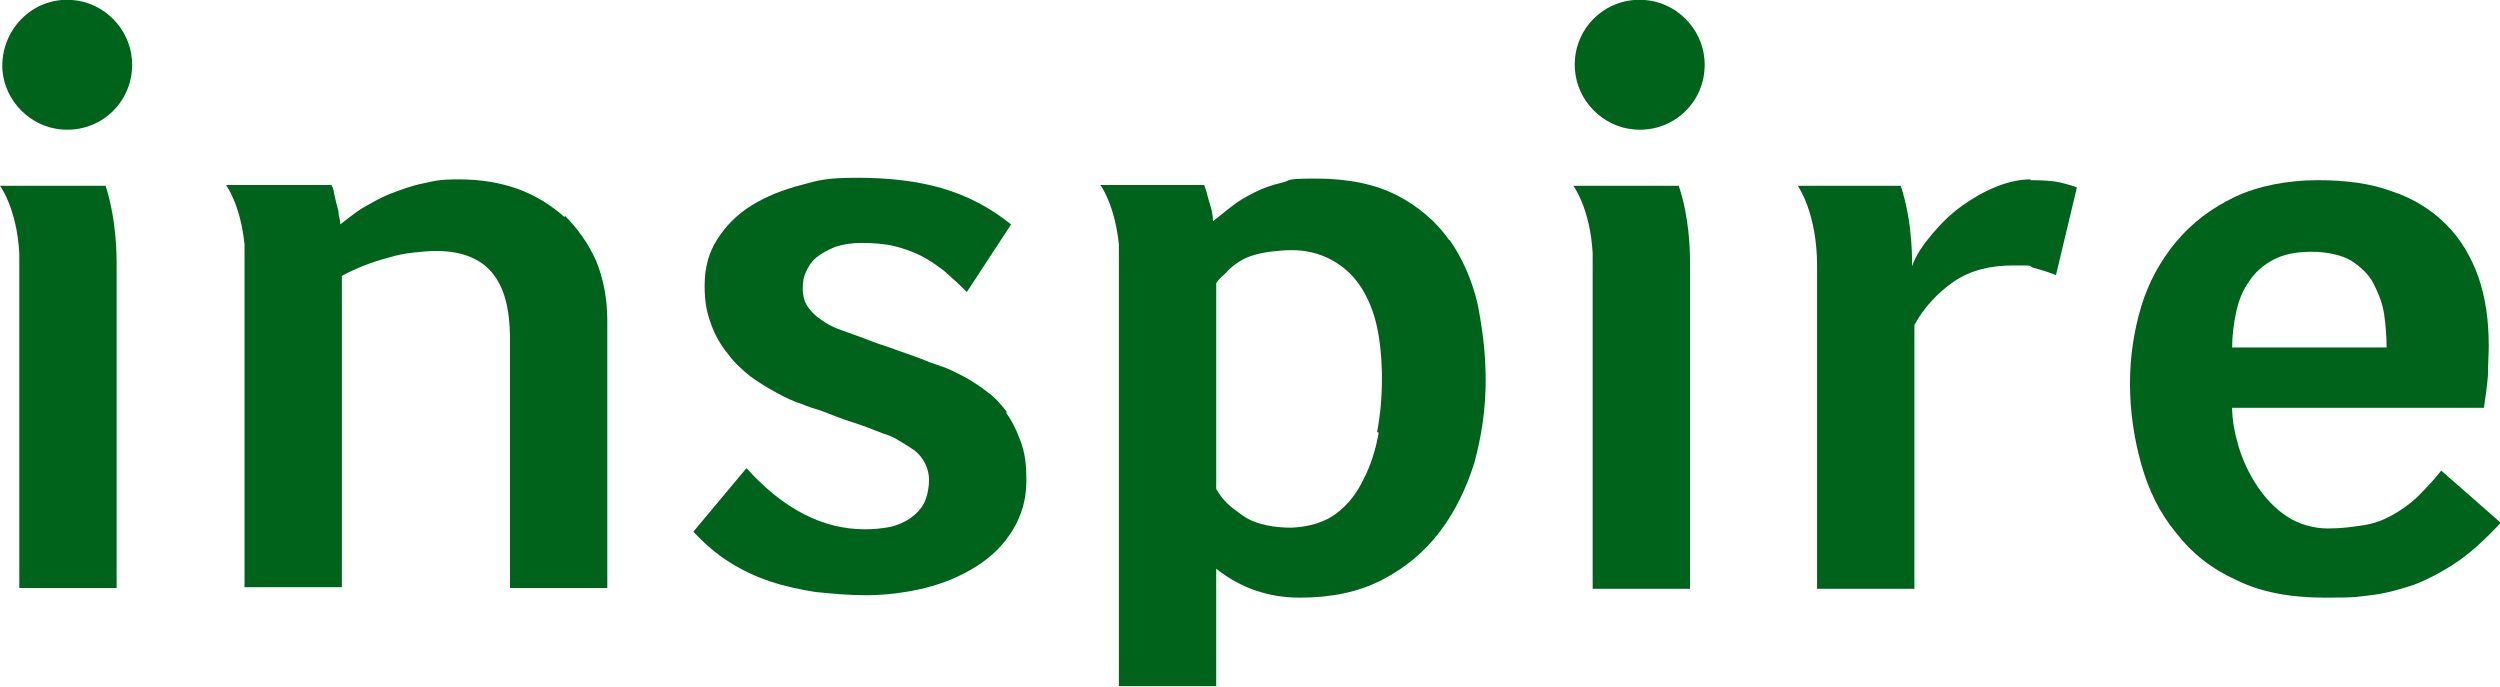
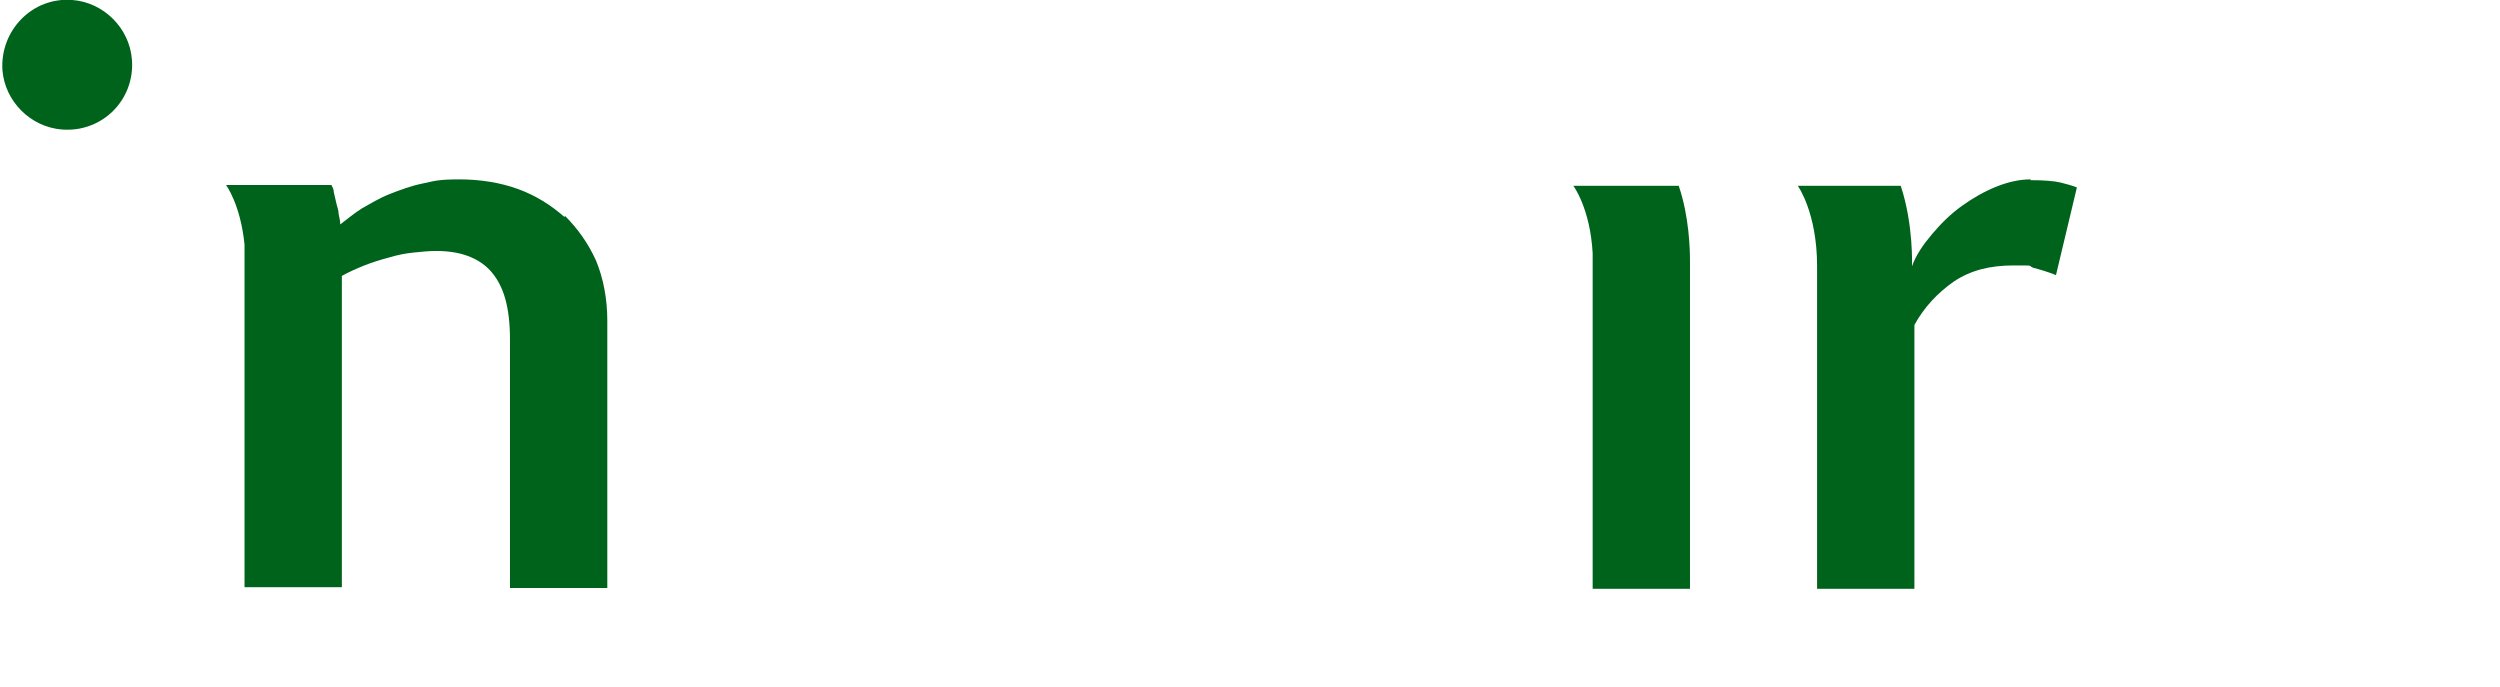
<svg xmlns="http://www.w3.org/2000/svg" id="_圖層_1" data-name="圖層_1" version="1.1" viewBox="0 0 310.8 85.4">
  <defs>
    <style>
      .st0 {
        fill: #00631c;
      }
    </style>
  </defs>
  <path class="st0" d="M70.2,27c-1.7-1.5-3.6-2.7-5.8-3.5-2.2-.8-4.7-1.2-7.3-1.2s-3.1.2-4.5.5c-1.5.3-2.8.8-4.1,1.3-1.3.5-2.4,1.2-3.5,1.8-1.1.7-1.9,1.4-2.7,2,0-.4-.1-.8-.2-1.3,0-.5-.2-.9-.3-1.4-.1-.4-.2-.9-.3-1.3,0-.4-.2-.7-.3-.9h-13.1s1.8,2.4,2.3,7.4c0,.4,0,.8,0,1.1v41.5h12.1v-38.7c.9-.5,1.8-.9,2.8-1.3,1-.4,2-.7,3.1-1,1-.3,2-.5,3-.6,1-.1,1.9-.2,2.8-.2,1.5,0,2.8.2,3.9.6,1.1.4,2.1,1,2.9,1.9.8.9,1.4,2,1.8,3.4.4,1.4.6,3.1.6,5.1v30.9h12.1v-33.2c0-2.8-.5-5.3-1.4-7.5-1-2.2-2.3-4-3.9-5.6Z" />
-   <path class="st0" d="M125.3,51.4c-.8-1.1-1.6-2-2.6-2.7-1-.8-2-1.4-2.9-1.9-1-.5-1.9-1-2.9-1.3-.9-.3-1.7-.6-2.4-.9-1.3-.5-2.6-.9-3.9-1.4-1.3-.4-2.6-.9-3.9-1.4-.8-.3-1.7-.6-2.5-.9-.8-.3-1.5-.7-2.2-1.2-.6-.4-1.2-1-1.6-1.6-.4-.6-.6-1.3-.6-2.2s.1-1.5.4-2.1c.3-.7.7-1.3,1.3-1.8.6-.5,1.4-.9,2.3-1.3.9-.3,2-.5,3.3-.5s2.9.1,4.1.4c1.2.3,2.3.7,3.3,1.2,1,.5,2,1.2,2.9,1.9.9.8,1.8,1.6,2.8,2.6l5.5-8.4c-2.6-2.1-5.5-3.6-8.6-4.5-3.1-.9-6.6-1.3-10.5-1.3s-4.8.3-7,.9c-2.3.6-4.3,1.4-6.1,2.5-1.8,1.1-3.2,2.5-4.3,4.2-1.1,1.7-1.6,3.6-1.6,5.8s.3,3.4.8,4.8c.5,1.4,1.2,2.6,2.1,3.7.8,1.1,1.8,2,2.8,2.8,1.1.8,2.1,1.4,3.2,2,1.1.6,2.1,1.1,3.1,1.4,1,.4,1.9.7,2.6.9,1.3.5,2.5,1,3.8,1.4,1.3.4,2.5.9,3.8,1.4.7.2,1.4.5,2,.9.7.4,1.3.8,1.9,1.2.6.5,1,1,1.3,1.6.3.6.5,1.3.5,2.1s-.2,2-.6,2.8c-.4.8-1,1.4-1.7,1.9-.7.5-1.6.9-2.5,1.1-1,.2-2.1.3-3.2.3-5.2,0-10.1-2.5-14.7-7.6l-6.6,7.9c1.4,1.5,2.9,2.8,4.5,3.8,1.6,1,3.3,1.8,5.1,2.4,1.8.6,3.7,1,5.6,1.3,2,.2,4.1.4,6.3.4s4.9-.3,7.3-.9c2.4-.6,4.5-1.5,6.4-2.7,1.9-1.2,3.4-2.7,4.5-4.5,1.1-1.8,1.7-3.8,1.7-6.1s-.2-3.5-.7-4.9c-.5-1.4-1.1-2.6-1.9-3.7Z" />
-   <path class="st0" d="M180.2,29.9c-1.6-2.3-3.8-4.2-6.5-5.6-2.7-1.4-6.1-2.1-10.1-2.1s-3,.2-4.2.5c-1.3.3-2.4.7-3.4,1.2-1,.5-1.9,1-2.8,1.7-.8.6-1.6,1.3-2.4,1.9,0-.8-.2-1.6-.5-2.5-.2-.8-.4-1.5-.6-2h-12.9s1.8,2.4,2.3,7.4c0,.2,0,.5,0,.7,0,.7,0,1.2,0,1.4v52.8h12.1v-14.6c3,2.4,6.5,3.6,10.4,3.6s7.3-.7,10.2-2.2c2.9-1.5,5.3-3.5,7.2-6,1.9-2.5,3.3-5.4,4.3-8.6.9-3.3,1.4-6.7,1.4-10.2s-.4-6.4-1-9.5c-.7-3-1.9-5.7-3.5-8ZM171.4,53.8c-.4,2.2-1,4.1-1.9,5.8-.8,1.7-1.9,3.1-3.2,4.1-1.6,1.3-3.7,1.8-5.7,1.9-2,0-4.4-.3-6.1-1.5-1.7-1.2-2.4-1.8-3.3-3.3v-25.5c0-.4,1.2-1.3,1.4-1.6.5-.5,1-.9,1.5-1.2,1.1-.7,2.4-1,3.7-1.2.9-.1,1.8-.2,2.8-.2,1.8,0,3.5.4,5.1,1.3,1.4.8,2.6,1.9,3.5,3.3.9,1.4,1.6,3.1,2,5,.4,1.9.6,4.1.6,6.4s-.2,4.5-.6,6.6Z" />
  <path class="st0" d="M252.5,22.3c-1.4,0-2.8.3-4.3.9-1.5.6-2.9,1.4-4.3,2.4-1.4,1-2.6,2.2-3.7,3.5-1.1,1.3-2,2.6-2.5,4,0,0,.2-5.2-1.4-10h-12.8s2.4,3.3,2.4,10v40.1h12.1v-32.8c1.2-2.2,2.9-4,4.9-5.4,2.1-1.4,4.5-2,7.4-2s1.7,0,2.5.3c.8.2,1.8.5,2.8.9l2.6-10.9c-.5-.2-1.2-.4-2-.6-.8-.2-2.1-.3-3.8-.3Z" />
-   <path class="st0" d="M303.5,58.5c-1.1,1.4-2.2,2.5-3.1,3.4-1,.9-2,1.6-3.1,2.2-1.1.6-2.2,1-3.5,1.2-1.3.2-2.7.4-4.4.4s-3.6-.5-5.1-1.5c-1.5-1-2.7-2.3-3.7-3.8-1-1.5-1.8-3.2-2.3-4.9-.5-1.7-.8-3.3-.8-4.8h31.3c.2-1.4.4-2.7.5-4,0-1.3.1-2.5.1-3.7,0-3.2-.4-6-1.3-8.6-.9-2.5-2.2-4.7-4-6.5-1.8-1.8-4-3.2-6.7-4.1-2.7-1-5.7-1.4-9.3-1.4s-7.4.7-10.3,2.1c-2.9,1.4-5.3,3.2-7.3,5.6-1.9,2.3-3.4,5-4.3,8-.9,3-1.4,6.2-1.4,9.6s.5,6.8,1.4,10c.9,3.2,2.3,6.1,4.3,8.5,1.9,2.5,4.4,4.5,7.5,5.9,3,1.5,6.7,2.2,11,2.2s3.9-.1,5.7-.3c1.8-.2,3.6-.7,5.4-1.3,1.8-.7,3.5-1.6,5.3-2.8,1.8-1.2,3.6-2.9,5.5-4.9l-7.3-6.4ZM278,38.8c.3-1.4.8-2.7,1.6-3.8.7-1.1,1.7-2,3-2.7,1.3-.7,2.9-1,4.8-1s3.7.4,4.9,1.1c1.2.8,2.2,1.7,2.8,2.9.6,1.2,1.1,2.4,1.3,3.8.2,1.4.3,2.8.3,4.1h-19.2c0-1.5.2-3,.5-4.4Z" />
-   <path class="st0" d="M204.5,0c-5-.4-9.1,3.7-8.7,8.7.3,3.9,3.5,7.1,7.4,7.4,5,.4,9.1-3.7,8.7-8.7-.3-3.9-3.5-7.1-7.4-7.4Z" />
  <path class="st0" d="M208.6,23.1h-13s2.1,2.8,2.4,8.4v41.7h12.1v-40.7h0c0-1.5-.1-5.6-1.4-9.4Z" />
  <path class="st0" d="M9,0C4-.4,0,3.8.3,8.7c.3,3.9,3.5,7.1,7.4,7.4,5,.4,9.1-3.7,8.7-8.7C16.1,3.5,12.9.3,9,0Z" />
-   <path class="st0" d="M13.1,23.1H0s2.1,2.8,2.4,8.4v41.6h12.1v-40.3c0-1,0-5.5-1.4-9.8Z" />
</svg>